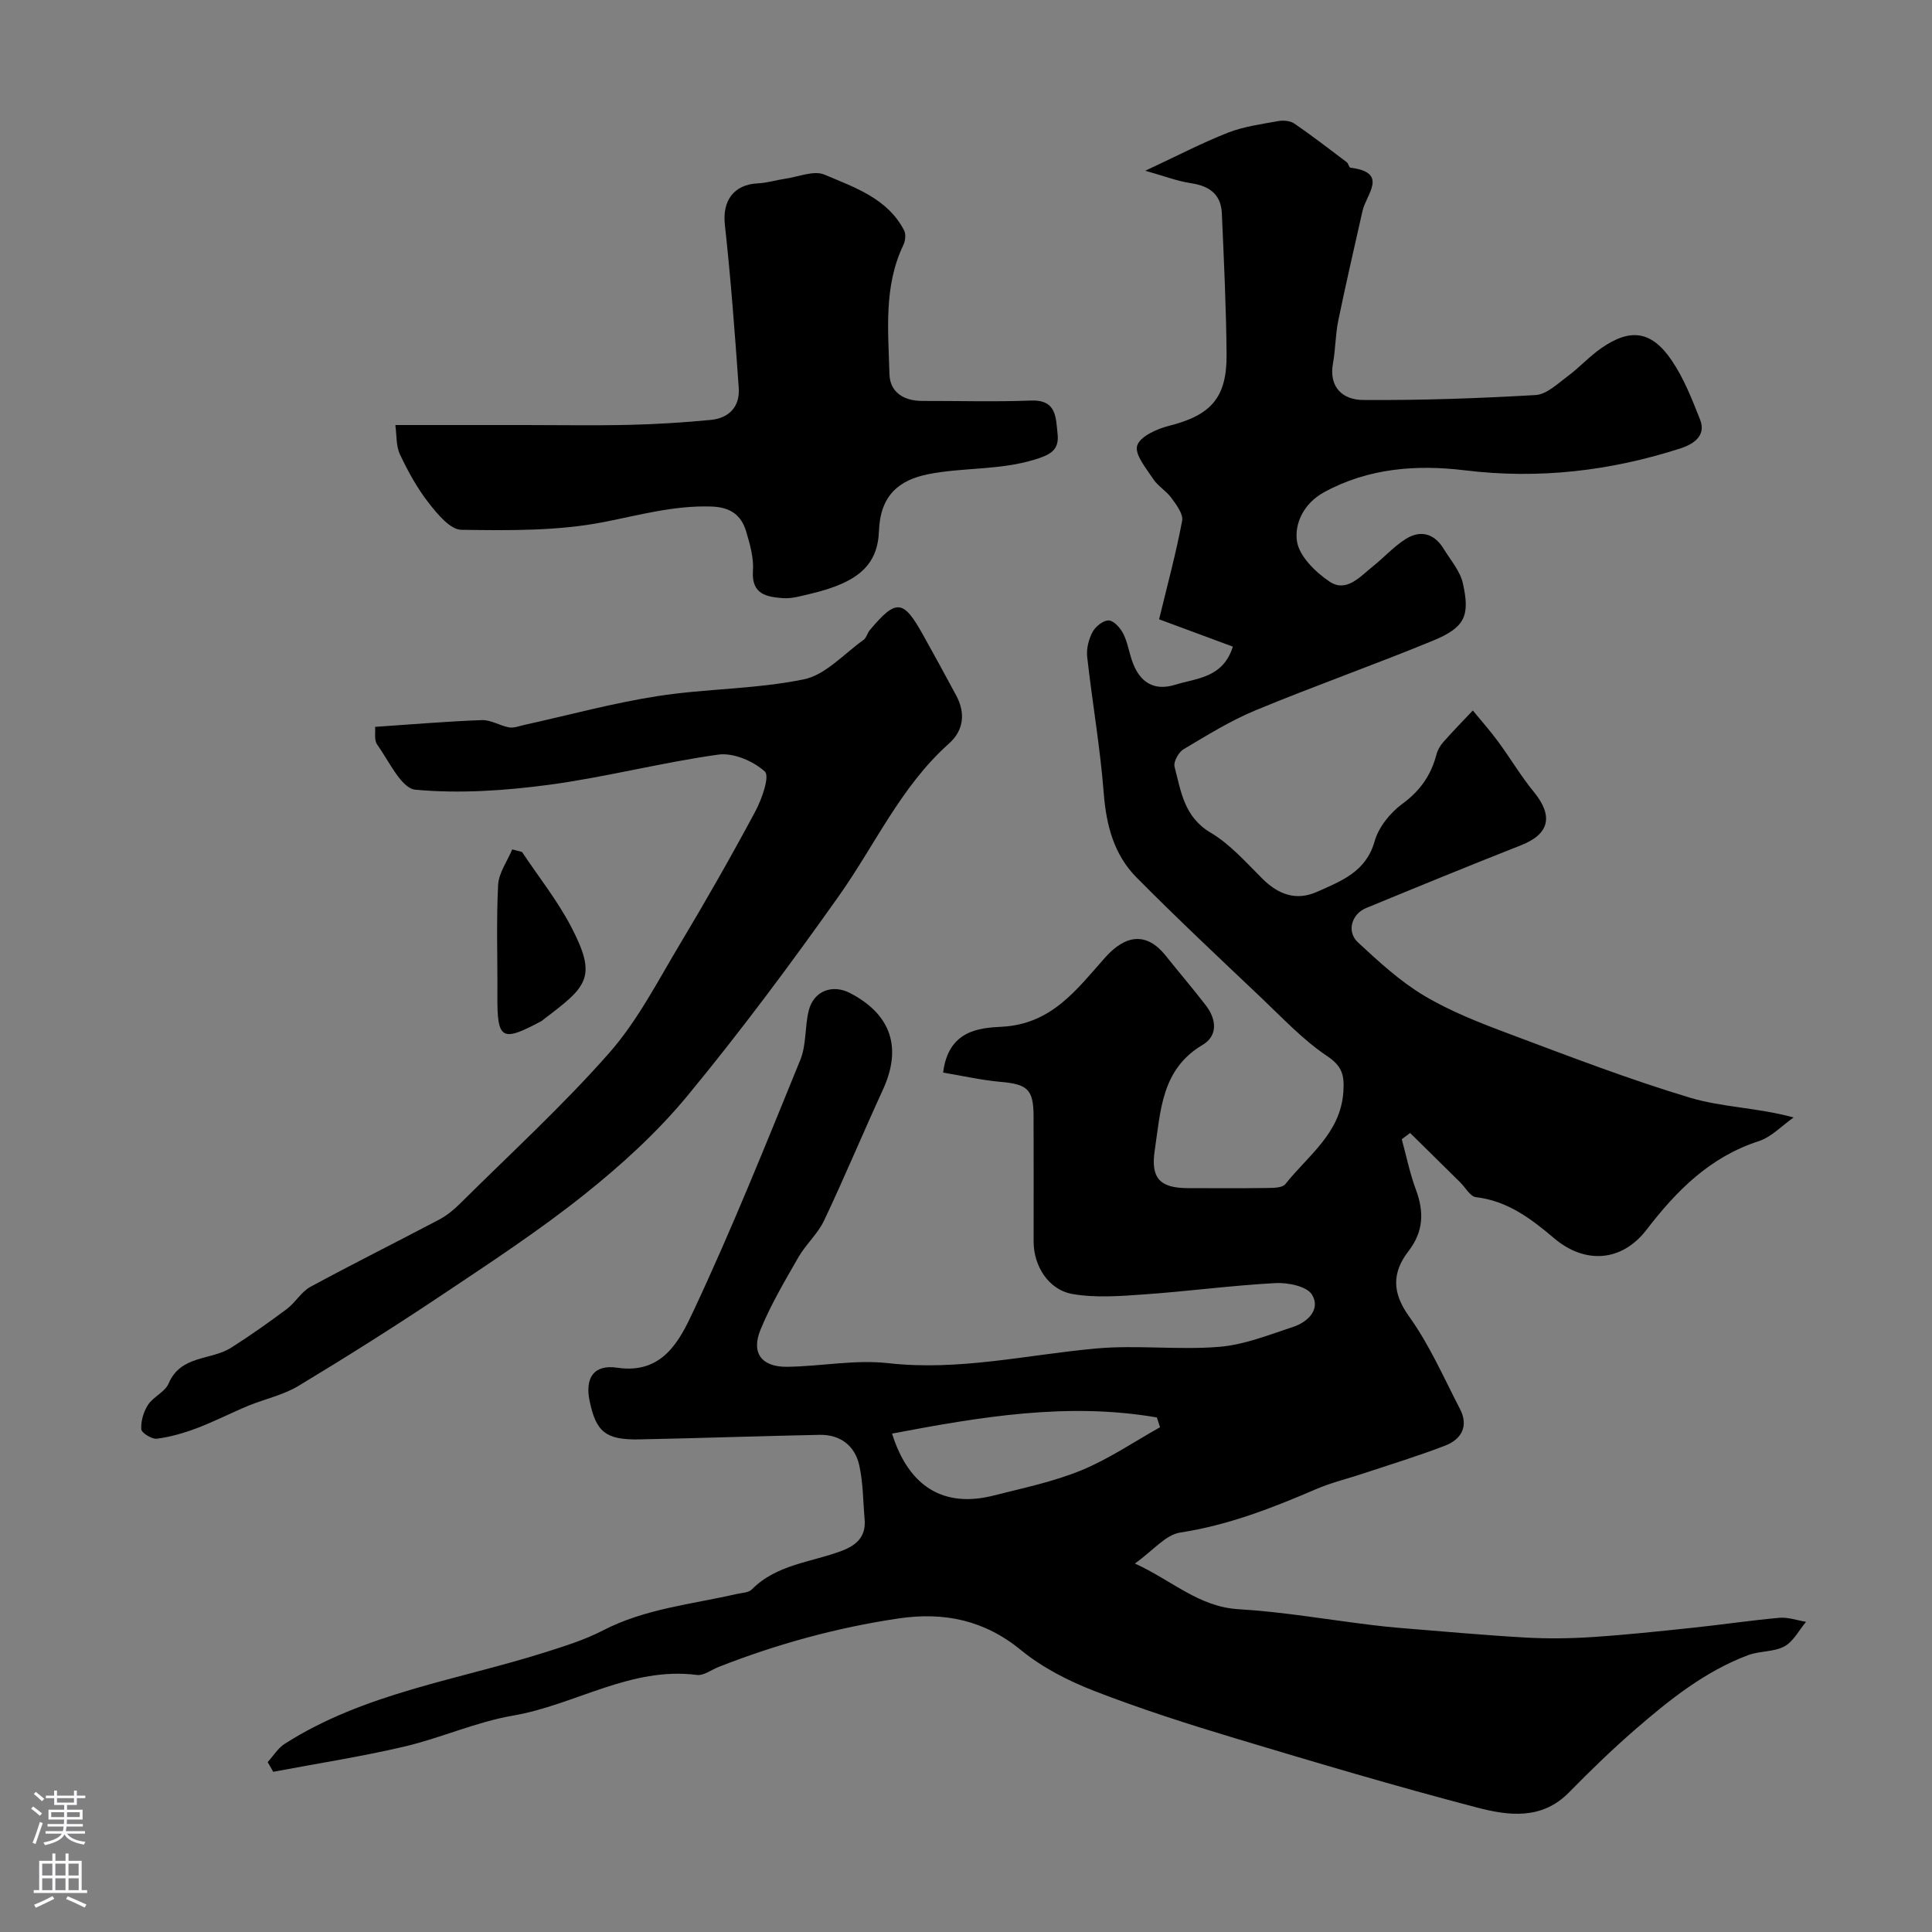
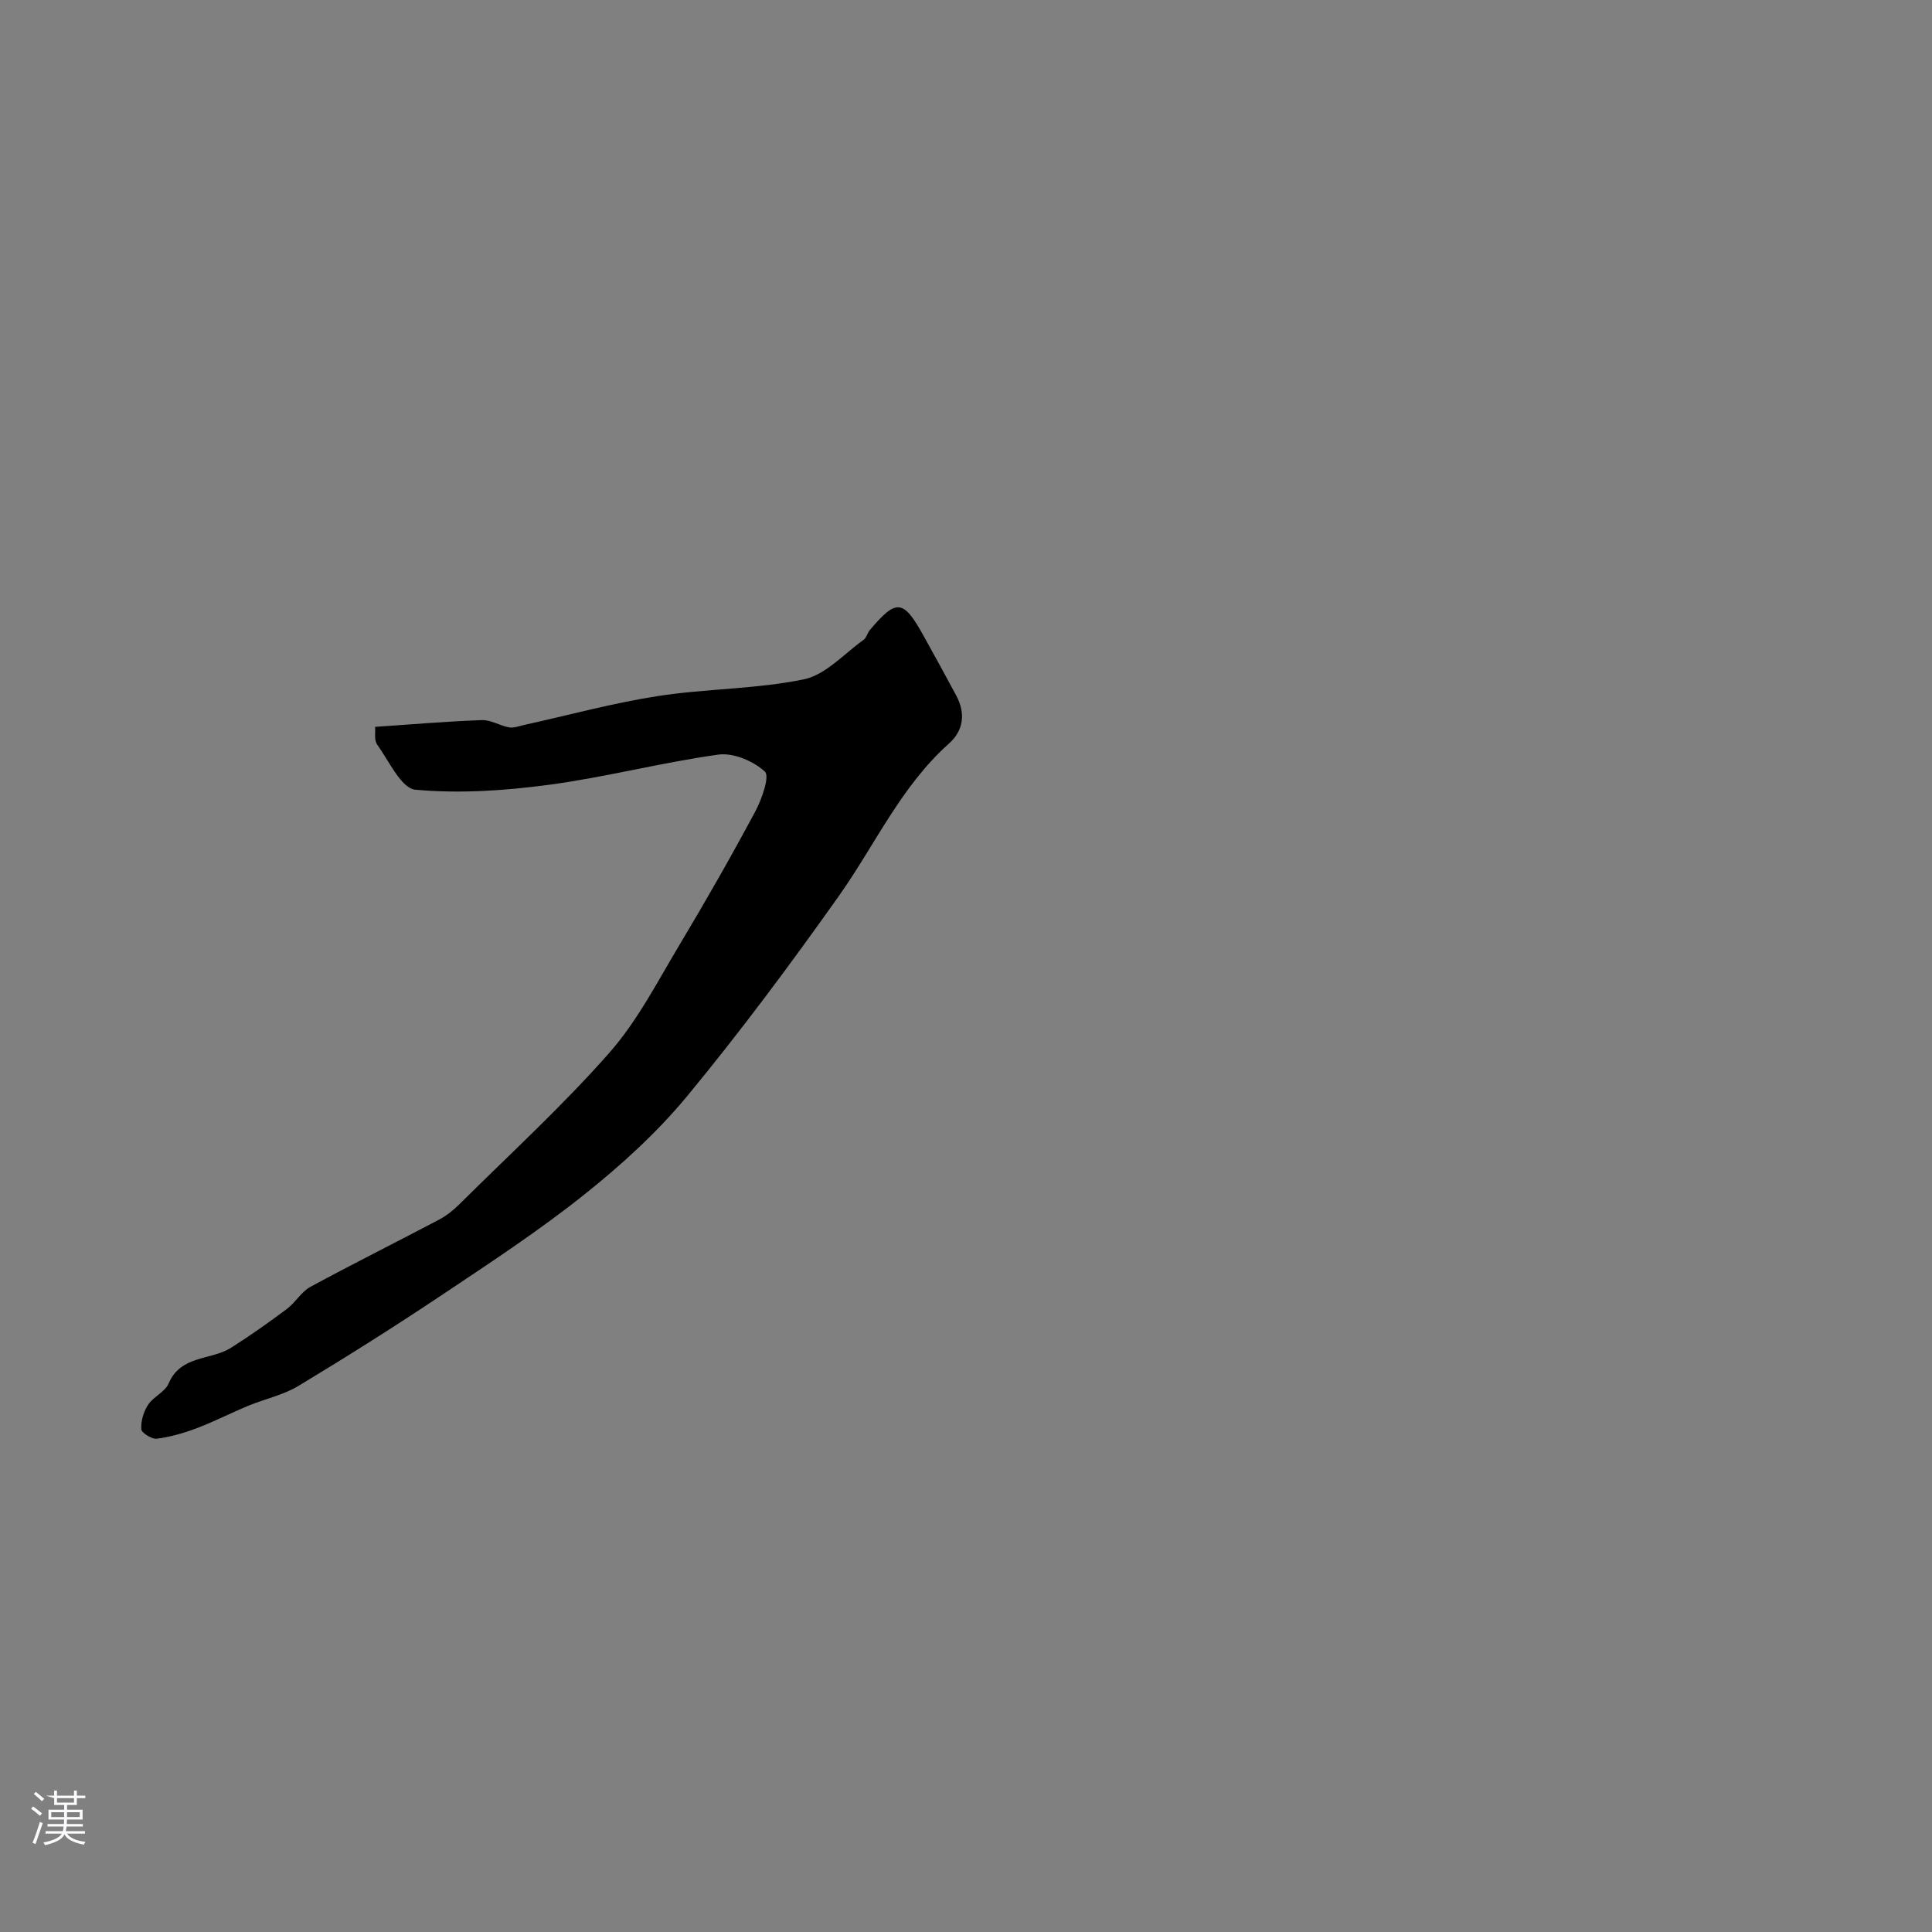
<svg xmlns="http://www.w3.org/2000/svg" enable-background="new 0 0 400 400" viewBox="0 0 400 400">
  <rect x="0" y="0" width="400" height="400" fill="#808080" stroke="none" />
  <g fill="#010000">
-     <path d="m195.26 222.07c1.1-8.79 7.51-9.25 12.13-9.49 10.42-.53 15.62-7.84 21.45-14.37 4.24-4.75 8.59-5.24 12.48-.38 2.76 3.46 5.64 6.82 8.34 10.33 2.21 2.87 2.53 6.28-.7 8.19-8.53 5.05-8.65 13.67-9.88 21.78-.89 5.85 1.1 7.85 6.88 7.86 5.5.01 11 .05 16.5-.03 1.25-.02 3.06-.03 3.66-.8 4.68-5.93 11.46-10.52 12.01-19.15.21-3.27-.15-5.21-3.33-7.34-5.03-3.36-9.28-7.93-13.71-12.13-8.67-8.22-17.4-16.4-25.8-24.89-4.65-4.7-6.25-10.77-6.77-17.42-.73-9.45-2.38-18.82-3.43-28.25-.19-1.68.32-3.65 1.12-5.15.6-1.13 2.23-2.42 3.35-2.37 1.06.04 2.39 1.55 2.99 2.73.88 1.71 1.18 3.71 1.81 5.56 1.54 4.52 4.52 6.4 8.99 5.01 4.38-1.37 9.85-1.36 11.9-7.88-5.21-1.93-10.25-3.8-15.27-5.66 1.76-7.27 3.53-13.79 4.77-20.4.26-1.4-1.19-3.3-2.21-4.71-1.06-1.47-2.8-2.45-3.79-3.95-1.45-2.2-3.87-5.1-3.31-6.9.59-1.89 4.05-3.45 6.53-4.08 8.67-2.18 12.04-5.76 11.98-14.72-.08-9.77-.55-19.54-.98-29.3-.17-3.89-2.54-5.65-6.34-6.22-2.89-.43-5.68-1.52-9.51-2.59 6.61-3.08 11.75-5.78 17.12-7.88 3.28-1.29 6.9-1.76 10.41-2.4 1.06-.19 2.48-.07 3.33.51 3.7 2.54 7.26 5.29 10.85 8 .35.27.47 1.11.76 1.14 8 .99 3.28 5.5 2.51 8.92-1.71 7.6-3.47 15.18-5.04 22.81-.59 2.88-.55 5.88-1.08 8.78-.91 5.06 2.13 7.55 6.2 7.58 11.92.09 23.85-.33 35.75-1.02 2.27-.13 4.52-2.32 6.57-3.84 2.44-1.8 4.51-4.11 6.99-5.84 6.05-4.22 10.43-3.65 14.62 2.51 2.52 3.71 4.2 8.04 5.87 12.24 1.43 3.6-1.81 5.25-4.1 5.99-14.52 4.66-29.27 6.4-44.64 4.52-9.84-1.2-19.93-.5-29.14 4.56-4.19 2.3-6.11 6.47-5.58 10.11.45 3.1 3.82 6.41 6.74 8.37 3.51 2.35 6.33-1.04 8.97-3.14 2.31-1.84 4.33-4.11 6.8-5.67 3.06-1.93 5.92-1.17 7.86 2.02 1.43 2.34 3.41 4.59 3.98 7.14 1.53 6.83.39 9.17-6.26 11.91-12.14 5-24.53 9.36-36.66 14.39-5.2 2.15-10.06 5.18-14.92 8.07-1.02.61-2.12 2.61-1.85 3.62 1.33 5.09 1.97 10.39 7.45 13.63 4.04 2.39 7.32 6.15 10.71 9.52 3.32 3.31 7.02 4.68 11.37 2.73 4.97-2.23 10.1-4.1 11.89-10.45.83-2.94 3.24-5.92 5.76-7.77 3.68-2.7 5.92-5.92 7.04-10.19.24-.92.77-1.85 1.41-2.57 1.98-2.24 4.07-4.38 6.12-6.55 1.76 2.15 3.62 4.23 5.26 6.47 2.52 3.42 4.69 7.11 7.37 10.38 4.1 5.01 3.23 8.73-2.62 11.04-10.74 4.23-21.43 8.61-32.1 13.01-3.02 1.24-4.08 4.89-1.7 7.1 4.29 3.98 8.69 8.04 13.67 11.02 5.49 3.28 11.59 5.66 17.61 7.91 12.43 4.66 24.86 9.45 37.56 13.26 6.62 1.98 13.82 2.01 21.37 4.07-2.4 1.68-4.57 4.04-7.24 4.91-10.08 3.27-17.01 10.25-23.21 18.33-5.11 6.66-12.74 7.18-19.13 1.77-4.72-4-9.63-7.75-16.19-8.51-1.2-.14-2.2-2.03-3.3-3.11-3.44-3.39-6.89-6.79-10.33-10.18-.58.43-1.16.86-1.73 1.3.96 3.49 1.67 7.07 2.93 10.44 1.71 4.59 1.59 8.66-1.52 12.7-3.4 4.41-3.49 8.54.1 13.54 4.23 5.89 7.2 12.71 10.56 19.2 1.81 3.5.29 6.23-3.04 7.53-5.58 2.16-11.32 3.9-17 5.79-3.23 1.08-6.59 1.87-9.7 3.21-9.12 3.93-18.27 7.5-28.22 9.02-3 .46-5.58 3.71-9.36 6.41 7.77 3.56 13.22 8.97 21.47 9.46 9.14.54 18.21 2.13 27.32 3.24 1.95.24 3.91.46 5.88.62 8.68.7 17.36 1.5 26.05 2 4.67.27 9.4.21 14.07-.1 6.88-.45 13.75-1.19 20.61-1.91 6.01-.63 12-1.53 18.02-2.07 1.81-.16 3.69.53 5.53.83-1.46 1.74-2.61 4.07-4.47 5.08-2.19 1.19-5.11.92-7.52 1.82-8.88 3.33-16.19 9.17-23.25 15.28-4.81 4.16-9.39 8.61-13.85 13.15-5.63 5.74-12.56 4.81-18.99 3.13-16.81-4.39-33.48-9.35-50.12-14.35-9.8-2.95-19.58-6.08-29.12-9.78-5.36-2.08-10.75-4.82-15.16-8.43-7.66-6.29-16.01-7.99-25.46-6.59-12.79 1.9-25.15 5.31-37.17 10.02-1.51.59-3.11 1.85-4.52 1.67-13.72-1.77-25.25 6.22-38.09 8.42-7.64 1.31-14.9 4.63-22.49 6.41-8.96 2.1-18.09 3.51-27.14 5.22-.38-.67-.76-1.34-1.15-2.01 1.16-1.27 2.11-2.87 3.51-3.77 16.51-10.55 35.8-13.21 54.01-18.98 4.03-1.28 8.13-2.56 11.86-4.49 8.72-4.52 18.34-5.41 27.66-7.55 1.1-.25 2.51-.26 3.2-.96 5.15-5.2 12.3-5.6 18.6-7.98 3.12-1.18 5.06-2.98 4.75-6.53-.33-3.75-.3-7.59-1.12-11.23-.92-4.06-3.97-6.35-8.22-6.26-12.46.24-24.91.7-37.36.94-6.9.13-8.91-1.55-10.24-7.96-.99-4.8.89-7.6 5.72-6.88 9.41 1.41 12.93-5.66 15.72-11.61 8.02-17.09 15.05-34.64 22.19-52.13 1.26-3.09.92-6.8 1.72-10.13.99-4.11 4.87-5.63 8.61-3.68 8.51 4.44 10.76 11.34 6.75 20.03-4.13 8.98-7.93 18.11-12.16 27.04-1.3 2.76-3.78 4.93-5.32 7.61-2.81 4.9-5.72 9.81-7.85 15.01-1.98 4.84.25 7.74 5.54 7.67 6.98-.09 14.07-1.53 20.92-.75 14.63 1.65 28.71-1.74 43.03-3.04 8.43-.76 17.03.35 25.47-.34 5.2-.42 10.3-2.48 15.34-4.14 3.07-1.01 5.72-3.68 3.88-6.67-1.07-1.74-5-2.53-7.57-2.39-9.01.48-17.98 1.69-26.99 2.33-5 .35-10.15.78-15.02-.07-5.01-.87-8.04-5.84-8.05-10.83 0-8.67.02-17.33-.01-26-.02-5.59-1.27-6.62-7.01-7.11-3.93-.36-7.8-1.26-11.72-1.9zm44.91 73.43c-.22-.68-.43-1.35-.65-2.03-18.45-3.19-36.5-.14-54.83 3.34 3.5 11.19 10.87 15.4 21 12.83 6.11-1.55 12.38-2.85 18.17-5.22 5.71-2.34 10.9-5.9 16.31-8.92z" />
    <path d="m77.66 150.49c7.61-.51 14.85-1.14 22.11-1.4 1.86-.07 3.73 1.17 5.65 1.51.99.17 2.11-.29 3.16-.52 9.18-2.02 18.29-4.52 27.56-5.96 10.04-1.56 20.38-1.43 30.29-3.47 4.5-.93 8.3-5.28 12.36-8.17.61-.43.78-1.42 1.3-2.03 5.49-6.53 6.93-6.38 11.08 1.11 2.3 4.14 4.59 8.29 6.82 12.47 1.95 3.64 1.51 7.22-1.5 9.9-9.95 8.86-15.3 20.96-22.79 31.54-10.01 14.13-20.37 28.07-31.39 41.42-6.23 7.54-13.64 14.29-21.31 20.41-9.39 7.49-19.49 14.12-29.49 20.8-9.76 6.52-19.69 12.79-29.74 18.85-3.14 1.89-6.93 2.68-10.37 4.1-3.57 1.48-7.02 3.26-10.63 4.63-2.67 1.01-5.47 1.82-8.29 2.19-1.04.13-3.19-1.21-3.23-1.98-.1-1.67.48-3.63 1.41-5.05 1.1-1.68 3.51-2.65 4.25-4.4 2.51-5.93 8.77-4.76 12.94-7.41 3.96-2.51 7.79-5.22 11.55-8.03 1.77-1.33 2.97-3.54 4.86-4.57 8.82-4.78 17.8-9.25 26.67-13.93 1.56-.83 3.01-2 4.27-3.26 10.4-10.33 21.26-20.26 30.93-31.24 5.86-6.65 10.03-14.83 14.63-22.51 5.41-9.03 10.63-18.18 15.6-27.46 1.37-2.55 3.04-7.32 2-8.28-2.36-2.17-6.51-3.94-9.6-3.52-11.76 1.63-23.32 4.67-35.08 6.25-9.14 1.22-18.55 1.86-27.68 1.02-2.93-.27-5.48-5.97-7.93-9.38-.64-.91-.31-2.55-.41-3.63z" />
-     <path d="m81.85 88h26.94c7.19 0 14.39.13 21.58-.04 5.6-.13 11.2-.49 16.78-1.02 3.79-.36 6.07-2.75 5.8-6.62-.8-11.29-1.64-22.59-2.88-33.85-.53-4.87 1.82-8.27 6.83-8.51 1.93-.09 3.83-.69 5.75-.97 2.7-.39 5.86-1.76 8.03-.84 6.23 2.65 13.05 4.89 16.51 11.56.4.78.25 2.15-.15 3-4.12 8.58-3.13 17.74-2.89 26.74.1 3.8 3.01 5.57 6.84 5.56 7.49-.02 14.99.21 22.48-.08 5.36-.2 5.11 3.6 5.49 6.89.39 3.45-1.6 4.38-4.87 5.37-7.22 2.19-14.68 1.56-21.88 2.98-6.06 1.2-9.95 4.37-10.23 11.73-.26 6.98-4.14 10.67-14.15 13.03-1.89.44-3.87 1.05-5.75.91-3.3-.26-6.53-.75-6.19-5.64.19-2.67-.61-5.51-1.4-8.14-1.02-3.44-3.26-5.06-7.23-5.19-7.66-.25-14.78 1.75-22.17 3.2-9.61 1.89-19.7 1.76-29.57 1.62-2.32-.03-4.98-3.28-6.79-5.6-2.36-3.03-4.26-6.49-5.91-9.98-.84-1.75-.67-3.98-.97-6.11z" />
-     <path d="m108.08 176.39c3.41 5.13 7.3 10.01 10.14 15.43 5.58 10.65 3.27 12.45-5.72 19.27-.13.1-.24.24-.39.31-8.28 4.43-9.18 3.88-9.13-5.3.05-7.63-.24-15.27.15-22.88.13-2.5 1.9-4.91 2.92-7.36.69.18 1.36.35 2.03.53z" />
  </g>
-   <path d="m6.44 374.46.42-.45c.65.47 1.27.95 1.85 1.44l-.45.49c-.65-.56-1.25-1.06-1.82-1.48m.93 7.33-.63-.26c.55-1.36 1.05-2.8 1.52-4.33.19.1.38.19.59.27-.46 1.29-.95 2.73-1.48 4.32m-.38-10.38.44-.42c.43.34 1.01.82 1.74 1.44l-.49.49c-.53-.51-1.09-1.01-1.69-1.51m2.5.35h1.72v-1.04h.59v1.04h3.52v-1.04h.59v1.04h1.75v.53h-1.75v1.42h-2.03v.97h3.22v2.03h-3.24c0 .35-.01.66-.03.93h3.32v.53h-3.37c-.03.27-.08.58-.15.94h3.96v.53h-3.71c.67.92 1.93 1.48 3.79 1.68-.13.24-.23.44-.29.59-2.13-.38-3.48-1.08-4.04-2.12-.43.97-1.77 1.72-4.03 2.23-.09-.19-.2-.37-.33-.55 2.1-.42 3.37-1.03 3.81-1.83h-3.36v-.53h3.58c.08-.29.13-.61.16-.94h-3.33v-.53h3.39c.02-.27.04-.58.04-.93h-3.23v-2.03h3.25v-.97h-2.07v-1.42h-1.73zm1.12 3.44v1h2.65c.01-.3.02-.44.01-.4v-.25-.35zm1.19-2h3.52v-.91h-3.52zm4.71 2h-2.63v.59c0 .15-.01.28-.01.4h2.64z" fill="#fbfafc" />
-   <path d="m13.56 383.74h.63v1.52h2.72v6.07h1.13v.6h-11.06v-.6h1.13v-6.07h2.73v-1.52h.63v1.52h2.1v-1.52zm-2.69 8.83.38.56c-1.24.63-2.53 1.25-3.85 1.85-.1-.21-.21-.42-.34-.63 1.36-.55 2.63-1.15 3.81-1.78m-2.13-4.27h2.1v-2.45h-2.1zm0 3.04h2.1v-2.46h-2.1zm2.72-3.04h2.1v-2.45h-2.1zm0 3.04h2.1v-2.46h-2.1zm6.07 3.6c-1.41-.71-2.7-1.3-3.86-1.78l.35-.56c1.45.62 2.75 1.19 3.88 1.72zm-1.25-9.09h-2.1v2.45h2.1zm-2.09 5.49h2.1v-2.45h-2.1z" fill="#fbfafc" />
+   <path d="m6.44 374.46.42-.45c.65.47 1.27.95 1.85 1.44l-.45.49c-.65-.56-1.25-1.06-1.82-1.48m.93 7.33-.63-.26c.55-1.36 1.05-2.8 1.52-4.33.19.1.38.19.59.27-.46 1.29-.95 2.73-1.48 4.32m-.38-10.38.44-.42c.43.34 1.01.82 1.74 1.44l-.49.49c-.53-.51-1.09-1.01-1.69-1.51m2.5.35h1.72v-1.04h.59v1.04h3.52v-1.04h.59v1.04h1.75v.53h-1.75v1.42h-2.03v.97h3.22v2.03h-3.24c0 .35-.01.66-.03.93h3.32v.53h-3.37c-.03.27-.08.58-.15.94h3.96v.53h-3.71c.67.92 1.93 1.48 3.79 1.68-.13.24-.23.44-.29.59-2.13-.38-3.48-1.08-4.04-2.12-.43.97-1.77 1.72-4.03 2.23-.09-.19-.2-.37-.33-.55 2.1-.42 3.37-1.03 3.81-1.83h-3.36v-.53h3.58c.08-.29.13-.61.16-.94h-3.33v-.53h3.39c.02-.27.04-.58.04-.93h-3.23v-2.03h3.25v-.97h-2.07v-1.42zm1.12 3.44v1h2.65c.01-.3.02-.44.01-.4v-.25-.35zm1.19-2h3.52v-.91h-3.52zm4.71 2h-2.63v.59c0 .15-.01.28-.01.4h2.64z" fill="#fbfafc" />
</svg>